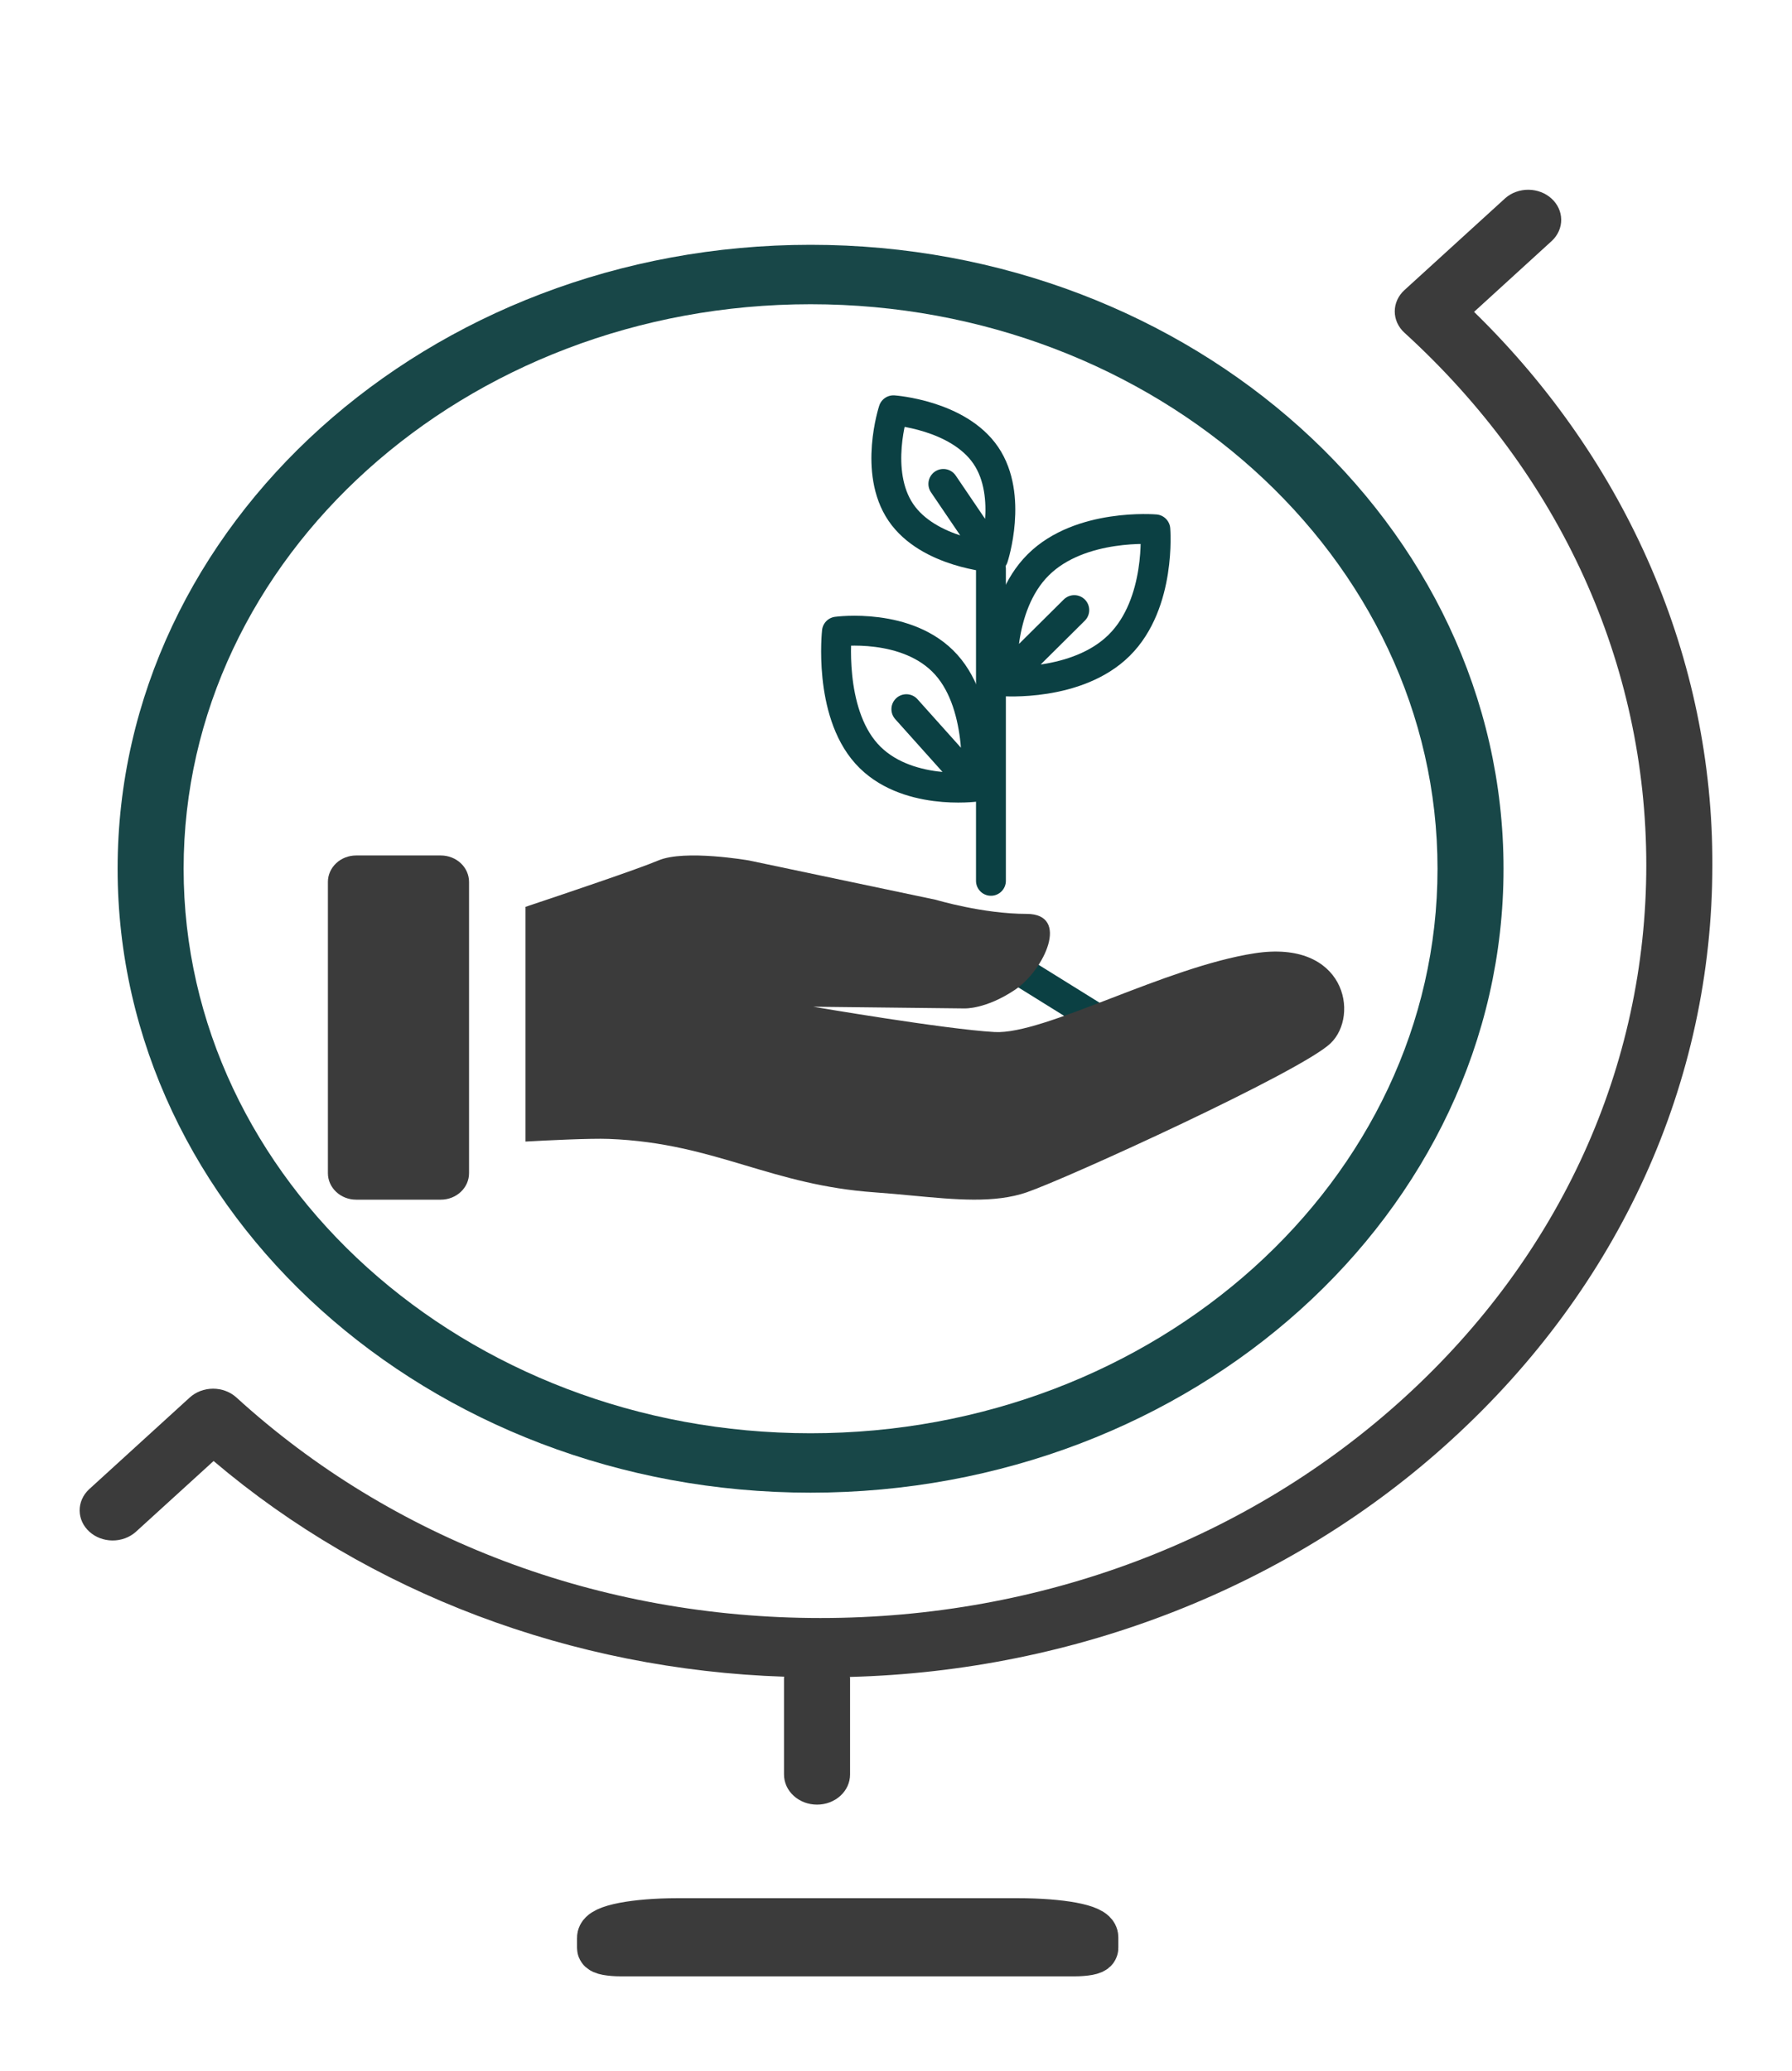
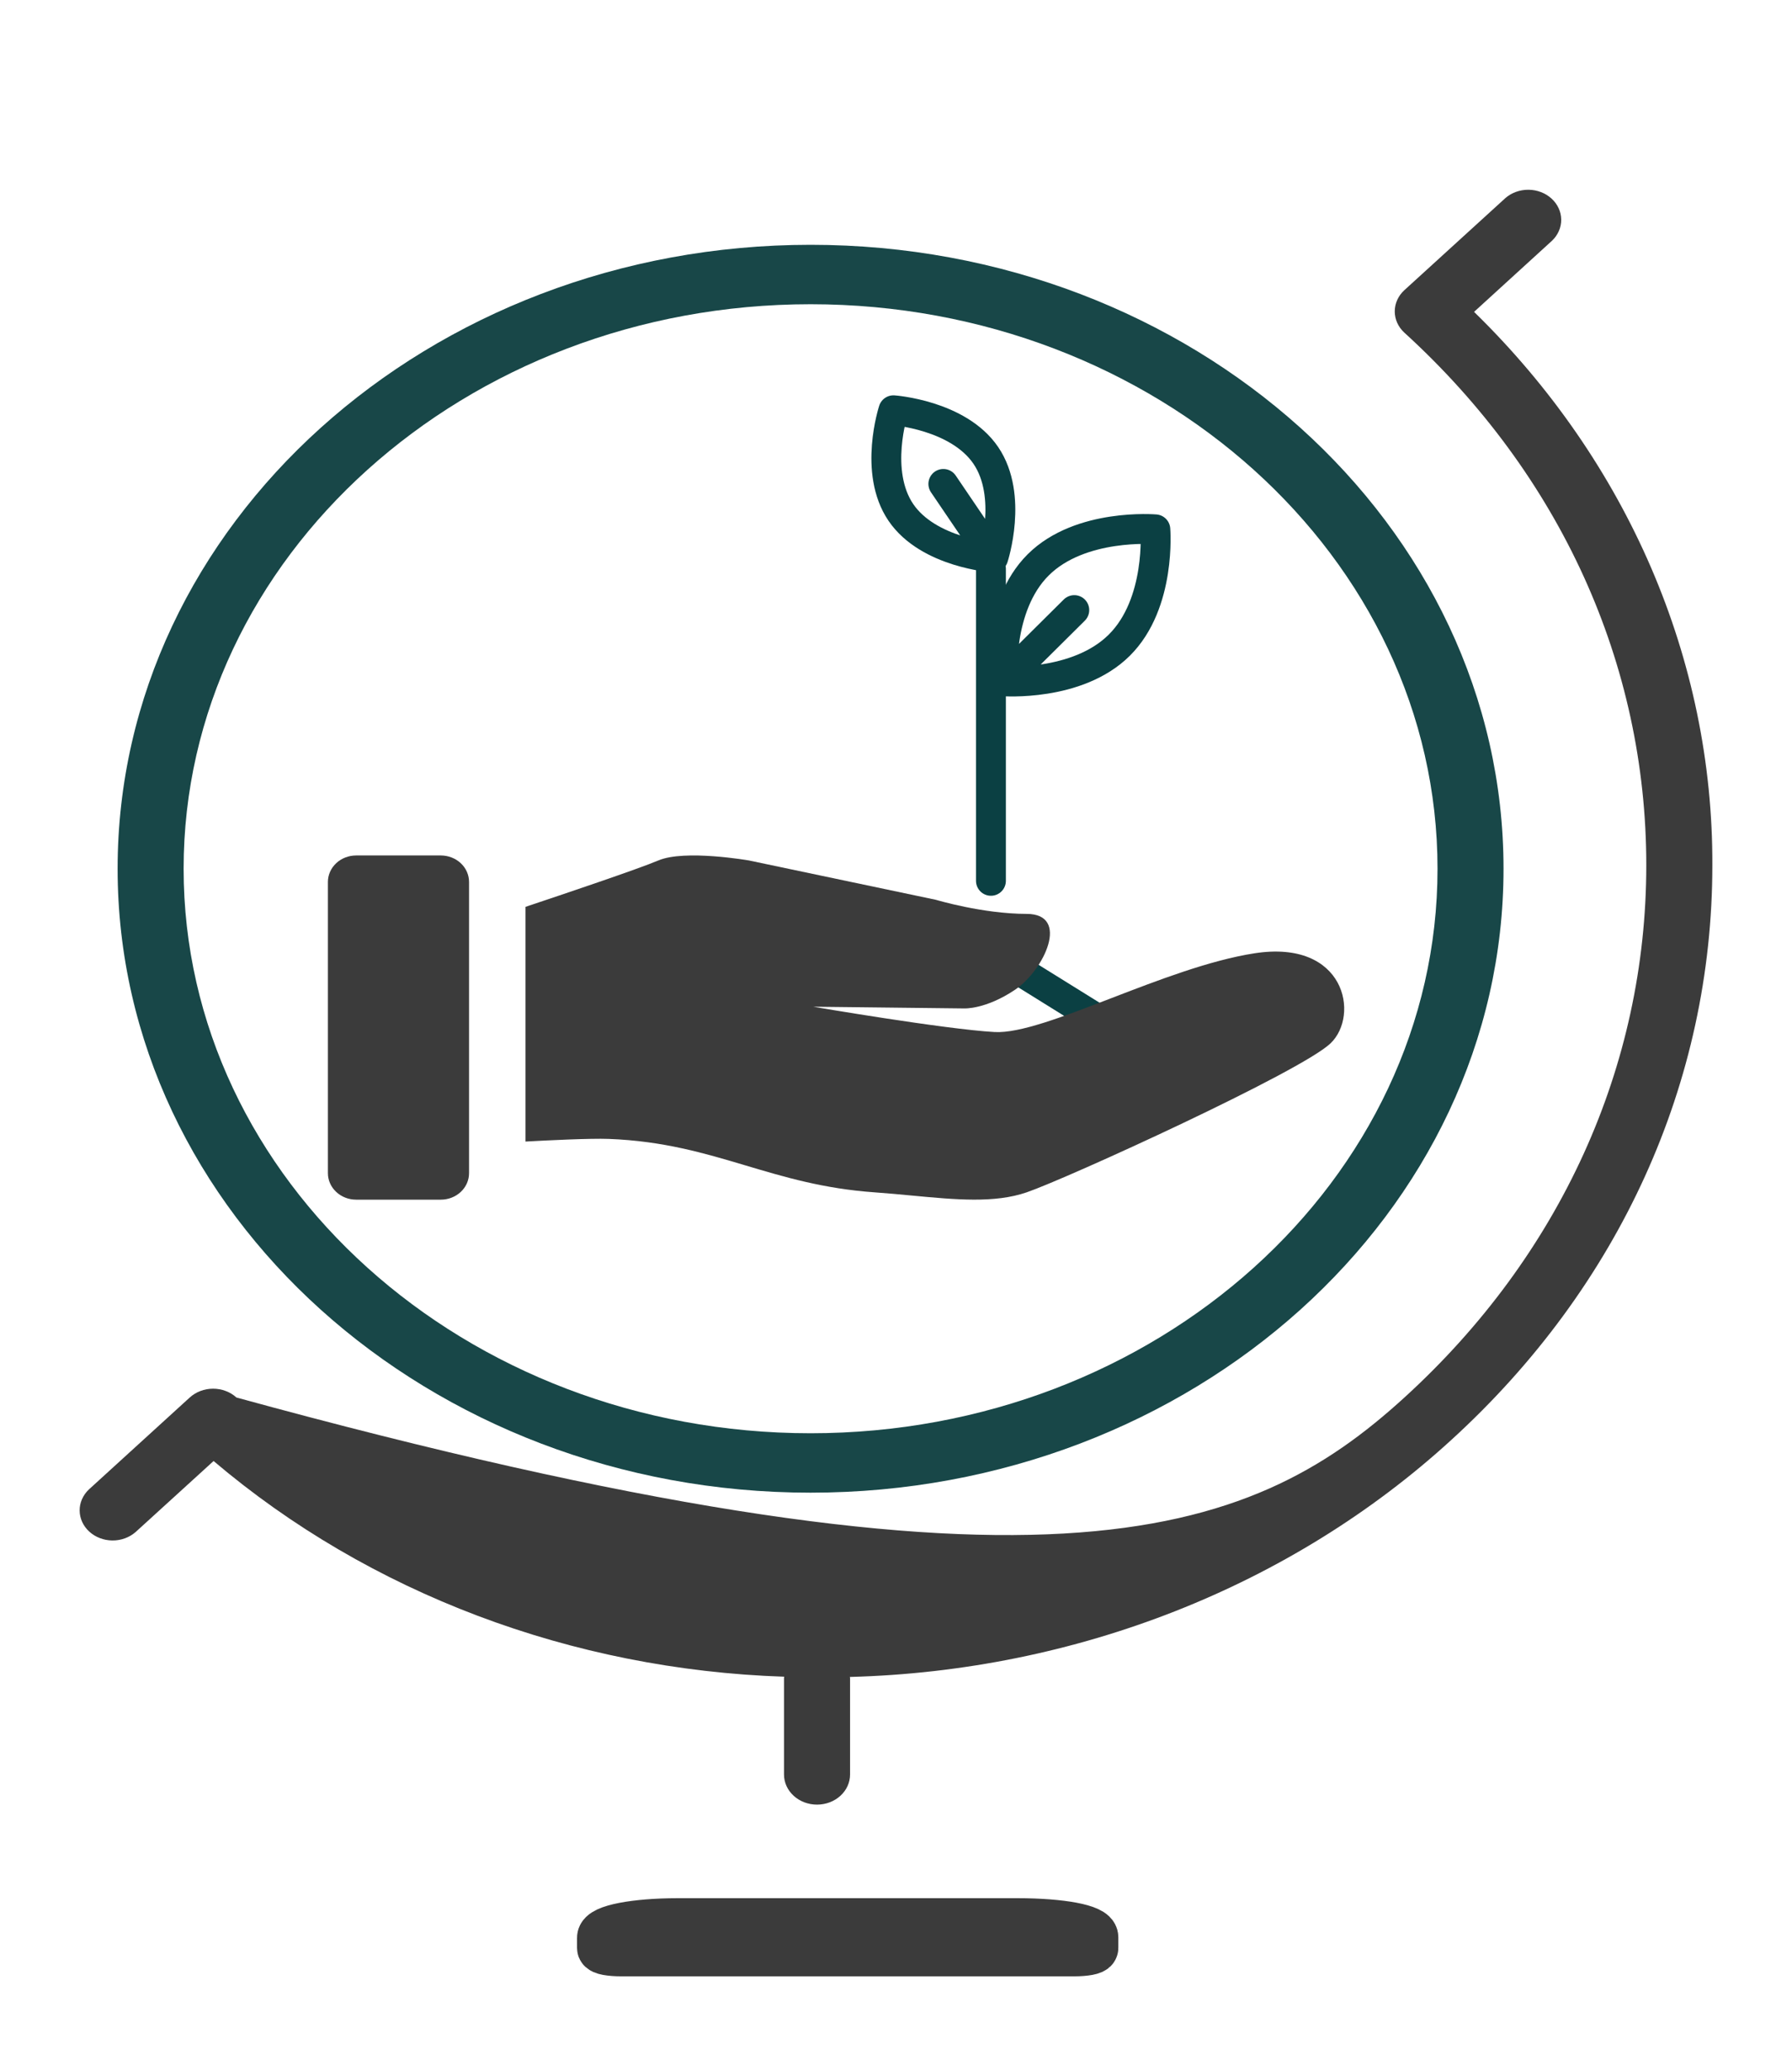
<svg xmlns="http://www.w3.org/2000/svg" width="90" height="104" viewBox="0 0 90 104" fill="none">
  <path d="M49.768 28.569V44.235" stroke="#0B4043" stroke-width="1.5" stroke-linecap="round" stroke-linejoin="round" />
  <g filter="url(#filter0_d_513_1040)">
    <path d="M49.693 43.802L54.83 46.994" stroke="#0B4043" stroke-width="1.5" stroke-linecap="round" stroke-linejoin="round" />
    <path d="M16.468 40.291C16.468 39.938 16.618 39.6 16.884 39.35C17.149 39.101 17.51 38.961 17.886 38.961H22.14C22.516 38.961 22.876 39.101 23.142 39.35C23.408 39.6 23.557 39.938 23.557 40.291V54.916C23.557 55.269 23.408 55.607 23.142 55.856C22.876 56.106 22.516 56.246 22.14 56.246H17.886C17.51 56.246 17.149 56.106 16.884 55.856C16.618 55.607 16.468 55.269 16.468 54.916V40.292V40.291Z" fill="#3B3B3B" />
    <path d="M33.064 39.212C34.385 38.647 37.615 39.212 37.615 39.212L47.01 41.189C47.01 41.189 49.359 41.895 51.561 41.895C53.763 41.895 52.446 44.722 50.972 45.709C49.501 46.696 48.429 46.643 48.429 46.643L40.844 46.557C40.844 46.557 47.451 47.687 49.946 47.828C51.209 47.9 53.377 47.065 55.802 46.132C58.162 45.223 60.764 44.221 63.01 43.873C67.561 43.168 68.296 46.981 66.827 48.393C65.359 49.806 53.615 55.172 51.561 55.879C49.95 56.432 48.004 56.248 45.807 56.041C45.199 55.984 44.571 55.924 43.927 55.879C41.361 55.697 39.402 55.111 37.462 54.533C35.381 53.913 33.323 53.3 30.569 53.195C29.644 53.16 27.48 53.268 26.393 53.328V41.541C28.273 40.913 32.08 39.631 33.064 39.211V39.212Z" fill="#3B3B3B" />
  </g>
  <path d="M50.354 34.212L53.954 30.638M50.354 34.212C50.354 34.212 50.028 30.465 52.146 28.363C54.264 26.259 58.025 26.583 58.025 26.583C58.025 26.583 58.332 30.299 56.214 32.401C54.096 34.505 50.354 34.212 50.354 34.212Z" stroke="#0B4043" stroke-width="1.5" stroke-linecap="round" stroke-linejoin="round" />
-   <path d="M49.008 39.508L45.52 35.614M49.008 39.508C49.008 39.508 49.448 35.526 47.522 33.38C45.595 31.233 42.033 31.72 42.033 31.72C42.033 31.72 41.592 35.702 43.518 37.848C45.445 39.995 49.008 39.508 49.008 39.508Z" stroke="#0B4043" stroke-width="1.5" stroke-linecap="round" stroke-linejoin="round" />
  <path d="M49.886 27.999L47.378 24.302M49.886 27.999C49.886 27.999 50.897 24.91 49.511 22.871C48.126 20.832 44.871 20.604 44.871 20.604C44.871 20.604 43.859 23.694 45.244 25.733C46.63 27.772 49.886 27.999 49.886 27.999Z" stroke="#0B4043" stroke-width="1.5" stroke-linecap="round" stroke-linejoin="round" />
  <g filter="url(#filter1_d_513_1040)">
    <path d="M40.709 70.961C21.518 70.961 5.907 56.905 5.907 39.627C5.907 22.349 21.518 8.294 40.709 8.294C59.9 8.294 75.512 22.349 75.512 39.627C75.512 56.905 59.9 70.961 40.709 70.961ZM40.709 11.278C23.348 11.278 9.222 23.996 9.222 39.627C9.222 55.258 23.348 67.977 40.709 67.977C58.071 67.977 72.197 55.258 72.197 39.627C72.197 23.996 58.074 11.278 40.709 11.278Z" fill="#184748" />
  </g>
  <g filter="url(#filter2_d_513_1040)">
-     <path d="M42.683 80.215C42.683 80.233 42.693 80.245 42.693 80.263V85.115C42.693 85.516 42.518 85.901 42.207 86.184C41.896 86.468 41.474 86.627 41.034 86.627C40.594 86.627 40.172 86.468 39.861 86.184C39.55 85.901 39.375 85.516 39.375 85.115V80.263C39.375 80.242 39.388 80.224 39.388 80.203C28.717 79.85 18.542 76.005 10.727 69.371L6.812 72.937C6.499 73.212 6.08 73.365 5.645 73.361C5.21 73.358 4.794 73.199 4.486 72.918C4.178 72.638 4.004 72.259 4 71.862C3.996 71.466 4.164 71.084 4.466 70.798L9.529 66.182C9.84 65.899 10.262 65.739 10.702 65.739C11.142 65.739 11.564 65.899 11.875 66.182C19.712 73.324 30.127 77.256 41.206 77.256C52.285 77.256 62.701 73.324 70.534 66.182C78.368 59.041 82.682 49.545 82.682 39.445C82.682 29.345 78.368 19.85 70.534 12.708C70.223 12.425 70.049 12.04 70.049 11.639C70.049 11.238 70.223 10.853 70.534 10.57L75.598 5.954C75.911 5.678 76.33 5.526 76.765 5.529C77.2 5.533 77.616 5.692 77.923 5.972C78.231 6.253 78.406 6.632 78.409 7.029C78.413 7.425 78.246 7.807 77.944 8.092L74.032 11.662C81.754 19.197 86.034 29.133 86 39.445C86 50.35 81.341 60.607 72.88 68.321C64.853 75.66 54.047 79.917 42.683 80.215V80.215Z" fill="#3B3B3B" />
+     <path d="M42.683 80.215C42.683 80.233 42.693 80.245 42.693 80.263V85.115C42.693 85.516 42.518 85.901 42.207 86.184C41.896 86.468 41.474 86.627 41.034 86.627C40.594 86.627 40.172 86.468 39.861 86.184C39.55 85.901 39.375 85.516 39.375 85.115V80.263C39.375 80.242 39.388 80.224 39.388 80.203C28.717 79.85 18.542 76.005 10.727 69.371L6.812 72.937C6.499 73.212 6.08 73.365 5.645 73.361C5.21 73.358 4.794 73.199 4.486 72.918C4.178 72.638 4.004 72.259 4 71.862C3.996 71.466 4.164 71.084 4.466 70.798L9.529 66.182C9.84 65.899 10.262 65.739 10.702 65.739C11.142 65.739 11.564 65.899 11.875 66.182C52.285 77.256 62.701 73.324 70.534 66.182C78.368 59.041 82.682 49.545 82.682 39.445C82.682 29.345 78.368 19.85 70.534 12.708C70.223 12.425 70.049 12.04 70.049 11.639C70.049 11.238 70.223 10.853 70.534 10.57L75.598 5.954C75.911 5.678 76.33 5.526 76.765 5.529C77.2 5.533 77.616 5.692 77.923 5.972C78.231 6.253 78.406 6.632 78.409 7.029C78.413 7.425 78.246 7.807 77.944 8.092L74.032 11.662C81.754 19.197 86.034 29.133 86 39.445C86 50.35 81.341 60.607 72.88 68.321C64.853 75.66 54.047 79.917 42.683 80.215V80.215Z" fill="#3B3B3B" />
  </g>
  <g filter="url(#filter3_d_513_1040)">
    <path d="M51.118 92.576C53.285 92.576 54.916 92.882 54.916 93.288V93.822C54.916 93.869 54.816 93.914 54.638 93.948C54.46 93.981 54.219 94 53.967 94H31.179C30.927 94 30.686 93.981 30.508 93.948C30.33 93.914 30.23 93.869 30.23 93.822V93.314C30.23 92.9 31.899 92.576 34.028 92.576H51.118ZM32.129 93.314V93.644H53.017V93.288C53.017 93.078 52.237 92.932 51.118 92.932H34.028C32.945 92.932 32.129 93.096 32.129 93.314Z" fill="#3B3B3B" />
    <path d="M51.118 92.576C53.285 92.576 54.916 92.882 54.916 93.288V93.822C54.916 93.869 54.816 93.914 54.638 93.948C54.46 93.981 54.219 94 53.967 94H31.179C30.927 94 30.686 93.981 30.508 93.948C30.33 93.914 30.23 93.869 30.23 93.822V93.314C30.23 92.9 31.899 92.576 34.028 92.576H51.118ZM32.129 93.314V93.644H53.017V93.288C53.017 93.078 52.237 92.932 51.118 92.932H34.028C32.945 92.932 32.129 93.096 32.129 93.314Z" stroke="#3B3B3B" stroke-width="2.5" />
  </g>
  <defs>
    <filter id="filter0_d_513_1040" x="12.468" y="38.961" width="59.042" height="25.285" filterUnits="userSpaceOnUse" color-interpolation-filters="sRGB">
      <feFlood flood-opacity="0" result="BackgroundImageFix" />
      <feColorMatrix in="SourceAlpha" type="matrix" values="0 0 0 0 0 0 0 0 0 0 0 0 0 0 0 0 0 0 127 0" result="hardAlpha" />
      <feOffset dy="4" />
      <feGaussianBlur stdDeviation="2" />
      <feComposite in2="hardAlpha" operator="out" />
      <feColorMatrix type="matrix" values="0 0 0 0 0 0 0 0 0 0 0 0 0 0 0 0 0 0 0.25 0" />
      <feBlend mode="normal" in2="BackgroundImageFix" result="effect1_dropShadow_513_1040" />
      <feBlend mode="normal" in="SourceGraphic" in2="effect1_dropShadow_513_1040" result="shape" />
    </filter>
    <filter id="filter1_d_513_1040" x="1.907" y="8.294" width="77.605" height="70.667" filterUnits="userSpaceOnUse" color-interpolation-filters="sRGB">
      <feFlood flood-opacity="0" result="BackgroundImageFix" />
      <feColorMatrix in="SourceAlpha" type="matrix" values="0 0 0 0 0 0 0 0 0 0 0 0 0 0 0 0 0 0 127 0" result="hardAlpha" />
      <feOffset dy="4" />
      <feGaussianBlur stdDeviation="2" />
      <feComposite in2="hardAlpha" operator="out" />
      <feColorMatrix type="matrix" values="0 0 0 0 0 0 0 0 0 0 0 0 0 0 0 0 0 0 0.25 0" />
      <feBlend mode="normal" in2="BackgroundImageFix" result="effect1_dropShadow_513_1040" />
      <feBlend mode="normal" in="SourceGraphic" in2="effect1_dropShadow_513_1040" result="shape" />
    </filter>
    <filter id="filter2_d_513_1040" x="0" y="5.529" width="90" height="89.098" filterUnits="userSpaceOnUse" color-interpolation-filters="sRGB">
      <feFlood flood-opacity="0" result="BackgroundImageFix" />
      <feColorMatrix in="SourceAlpha" type="matrix" values="0 0 0 0 0 0 0 0 0 0 0 0 0 0 0 0 0 0 127 0" result="hardAlpha" />
      <feOffset dy="4" />
      <feGaussianBlur stdDeviation="2" />
      <feComposite in2="hardAlpha" operator="out" />
      <feColorMatrix type="matrix" values="0 0 0 0 0 0 0 0 0 0 0 0 0 0 0 0 0 0 0.25 0" />
      <feBlend mode="normal" in2="BackgroundImageFix" result="effect1_dropShadow_513_1040" />
      <feBlend mode="normal" in="SourceGraphic" in2="effect1_dropShadow_513_1040" result="shape" />
    </filter>
    <filter id="filter3_d_513_1040" x="24.98" y="91.326" width="35.187" height="11.924" filterUnits="userSpaceOnUse" color-interpolation-filters="sRGB">
      <feFlood flood-opacity="0" result="BackgroundImageFix" />
      <feColorMatrix in="SourceAlpha" type="matrix" values="0 0 0 0 0 0 0 0 0 0 0 0 0 0 0 0 0 0 127 0" result="hardAlpha" />
      <feOffset dy="4" />
      <feGaussianBlur stdDeviation="2" />
      <feComposite in2="hardAlpha" operator="out" />
      <feColorMatrix type="matrix" values="0 0 0 0 0 0 0 0 0 0 0 0 0 0 0 0 0 0 0.25 0" />
      <feBlend mode="normal" in2="BackgroundImageFix" result="effect1_dropShadow_513_1040" />
      <feBlend mode="normal" in="SourceGraphic" in2="effect1_dropShadow_513_1040" result="shape" />
    </filter>
  </defs>
</svg>